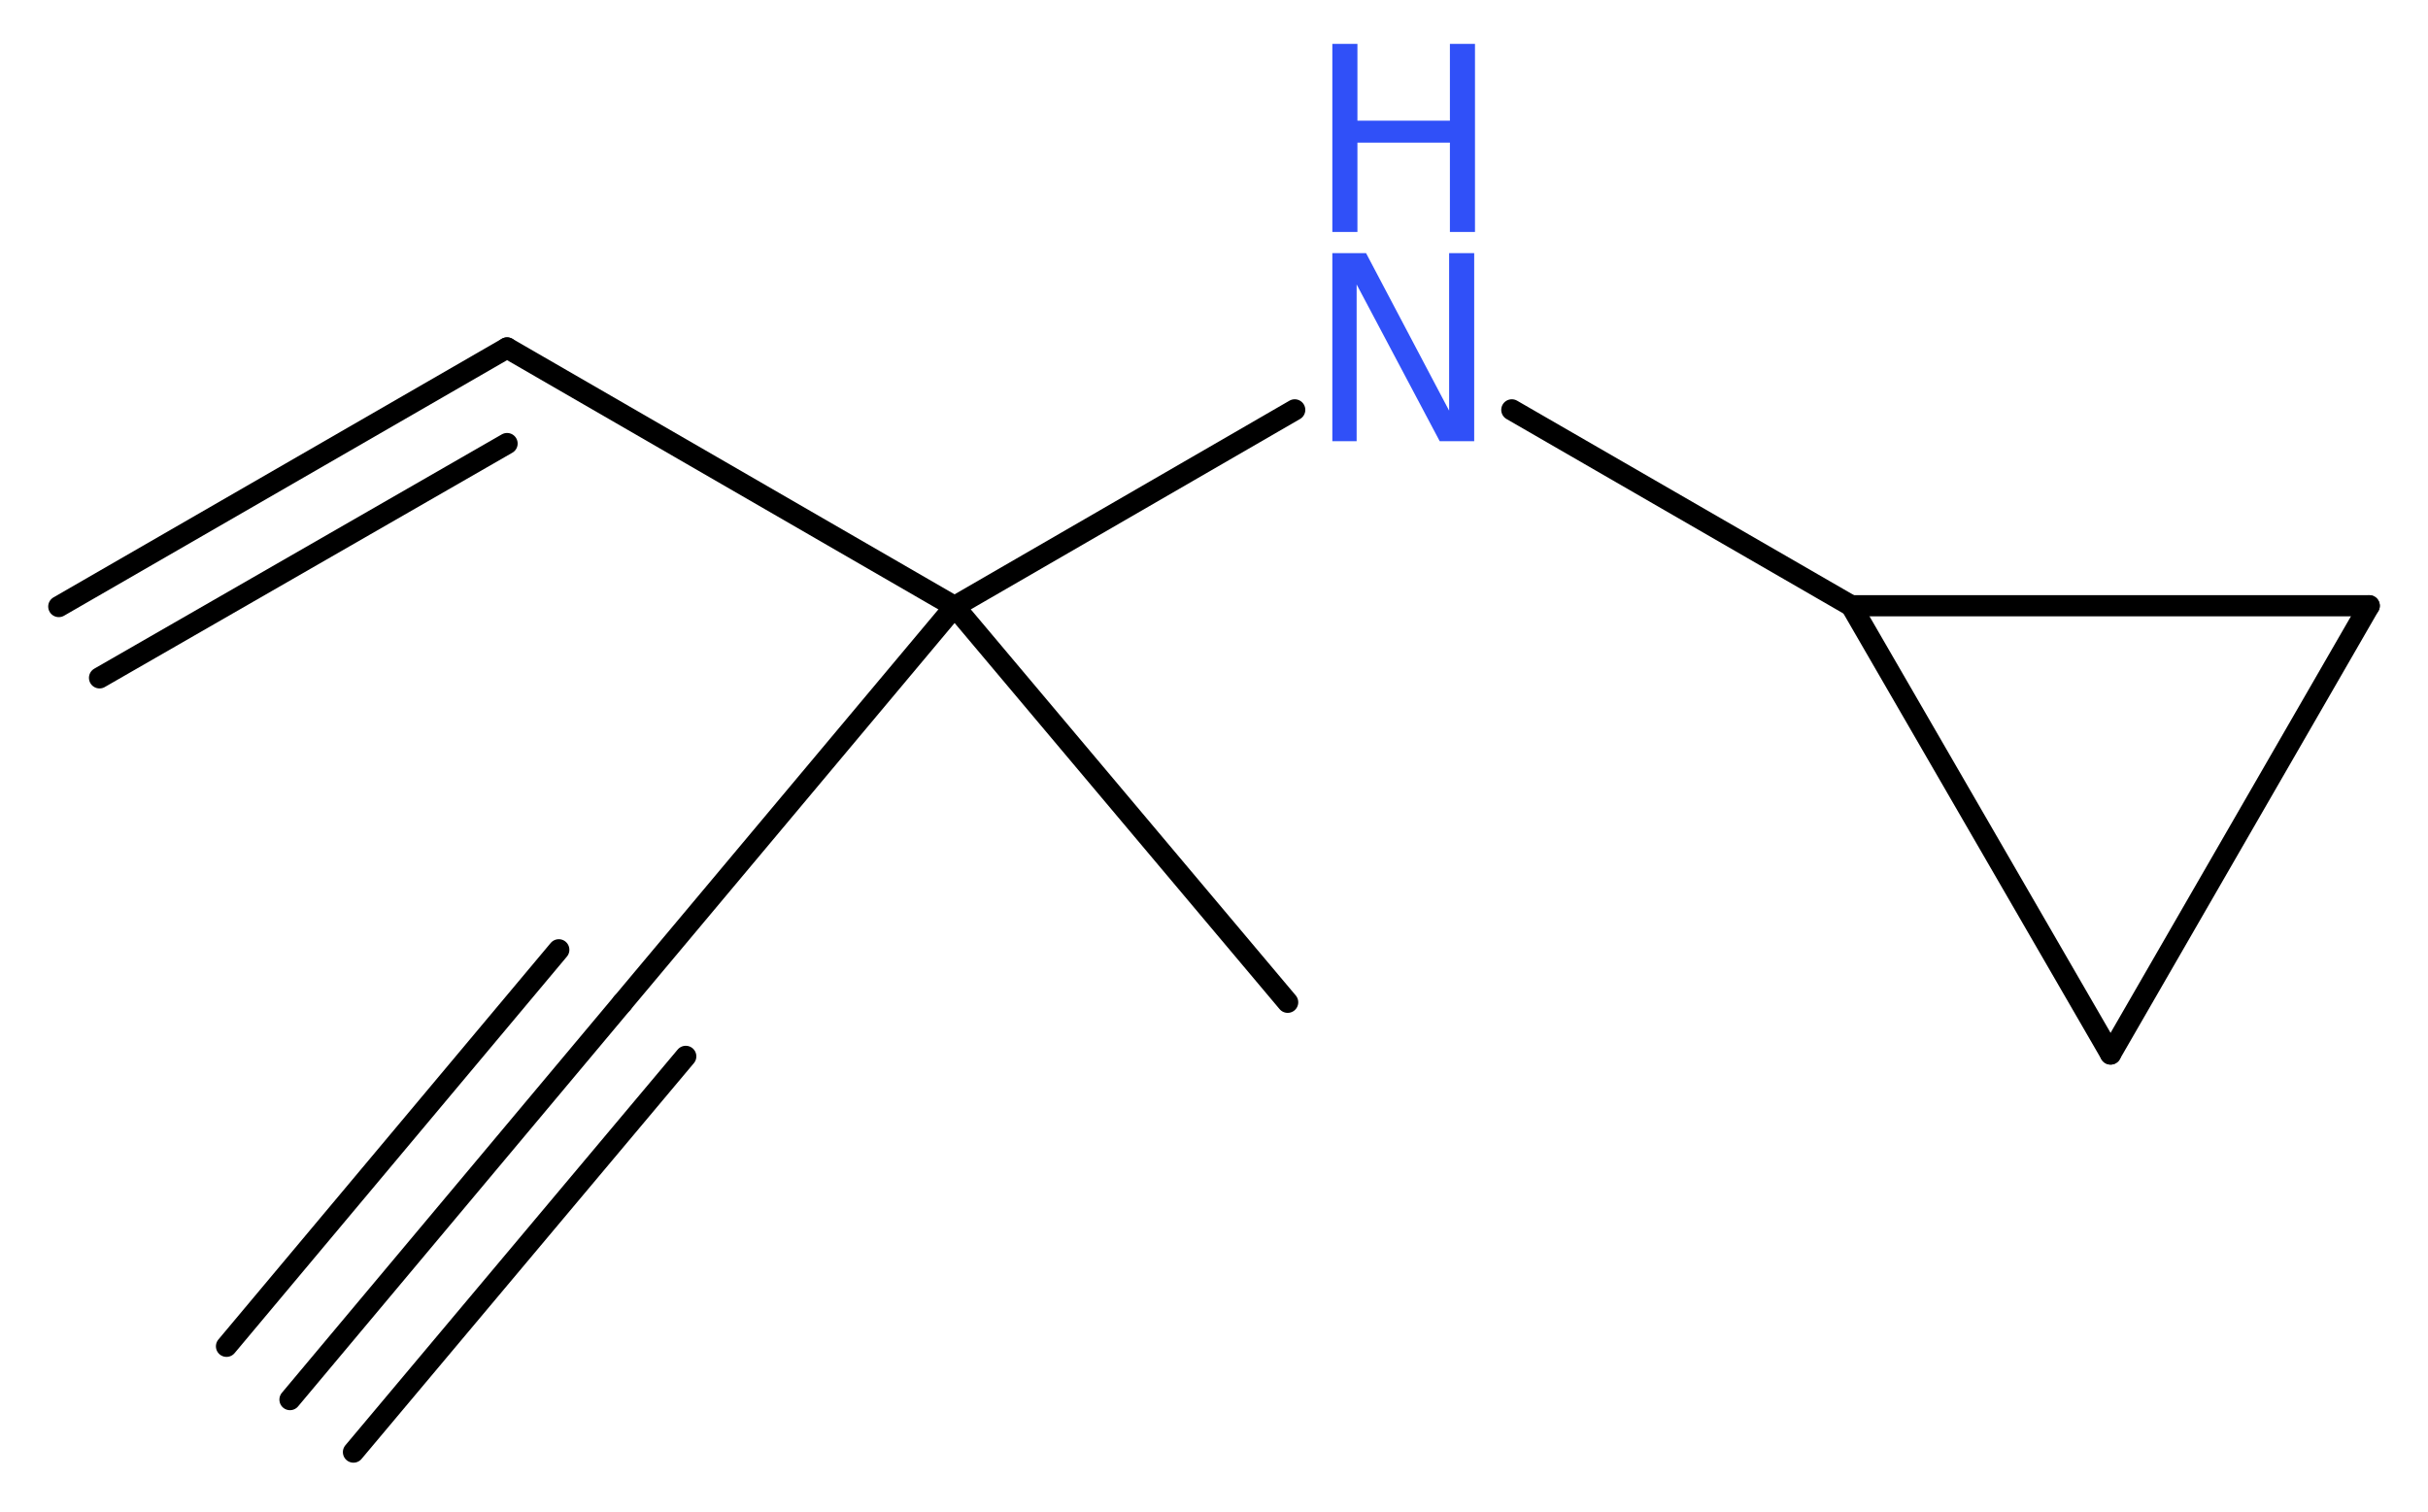
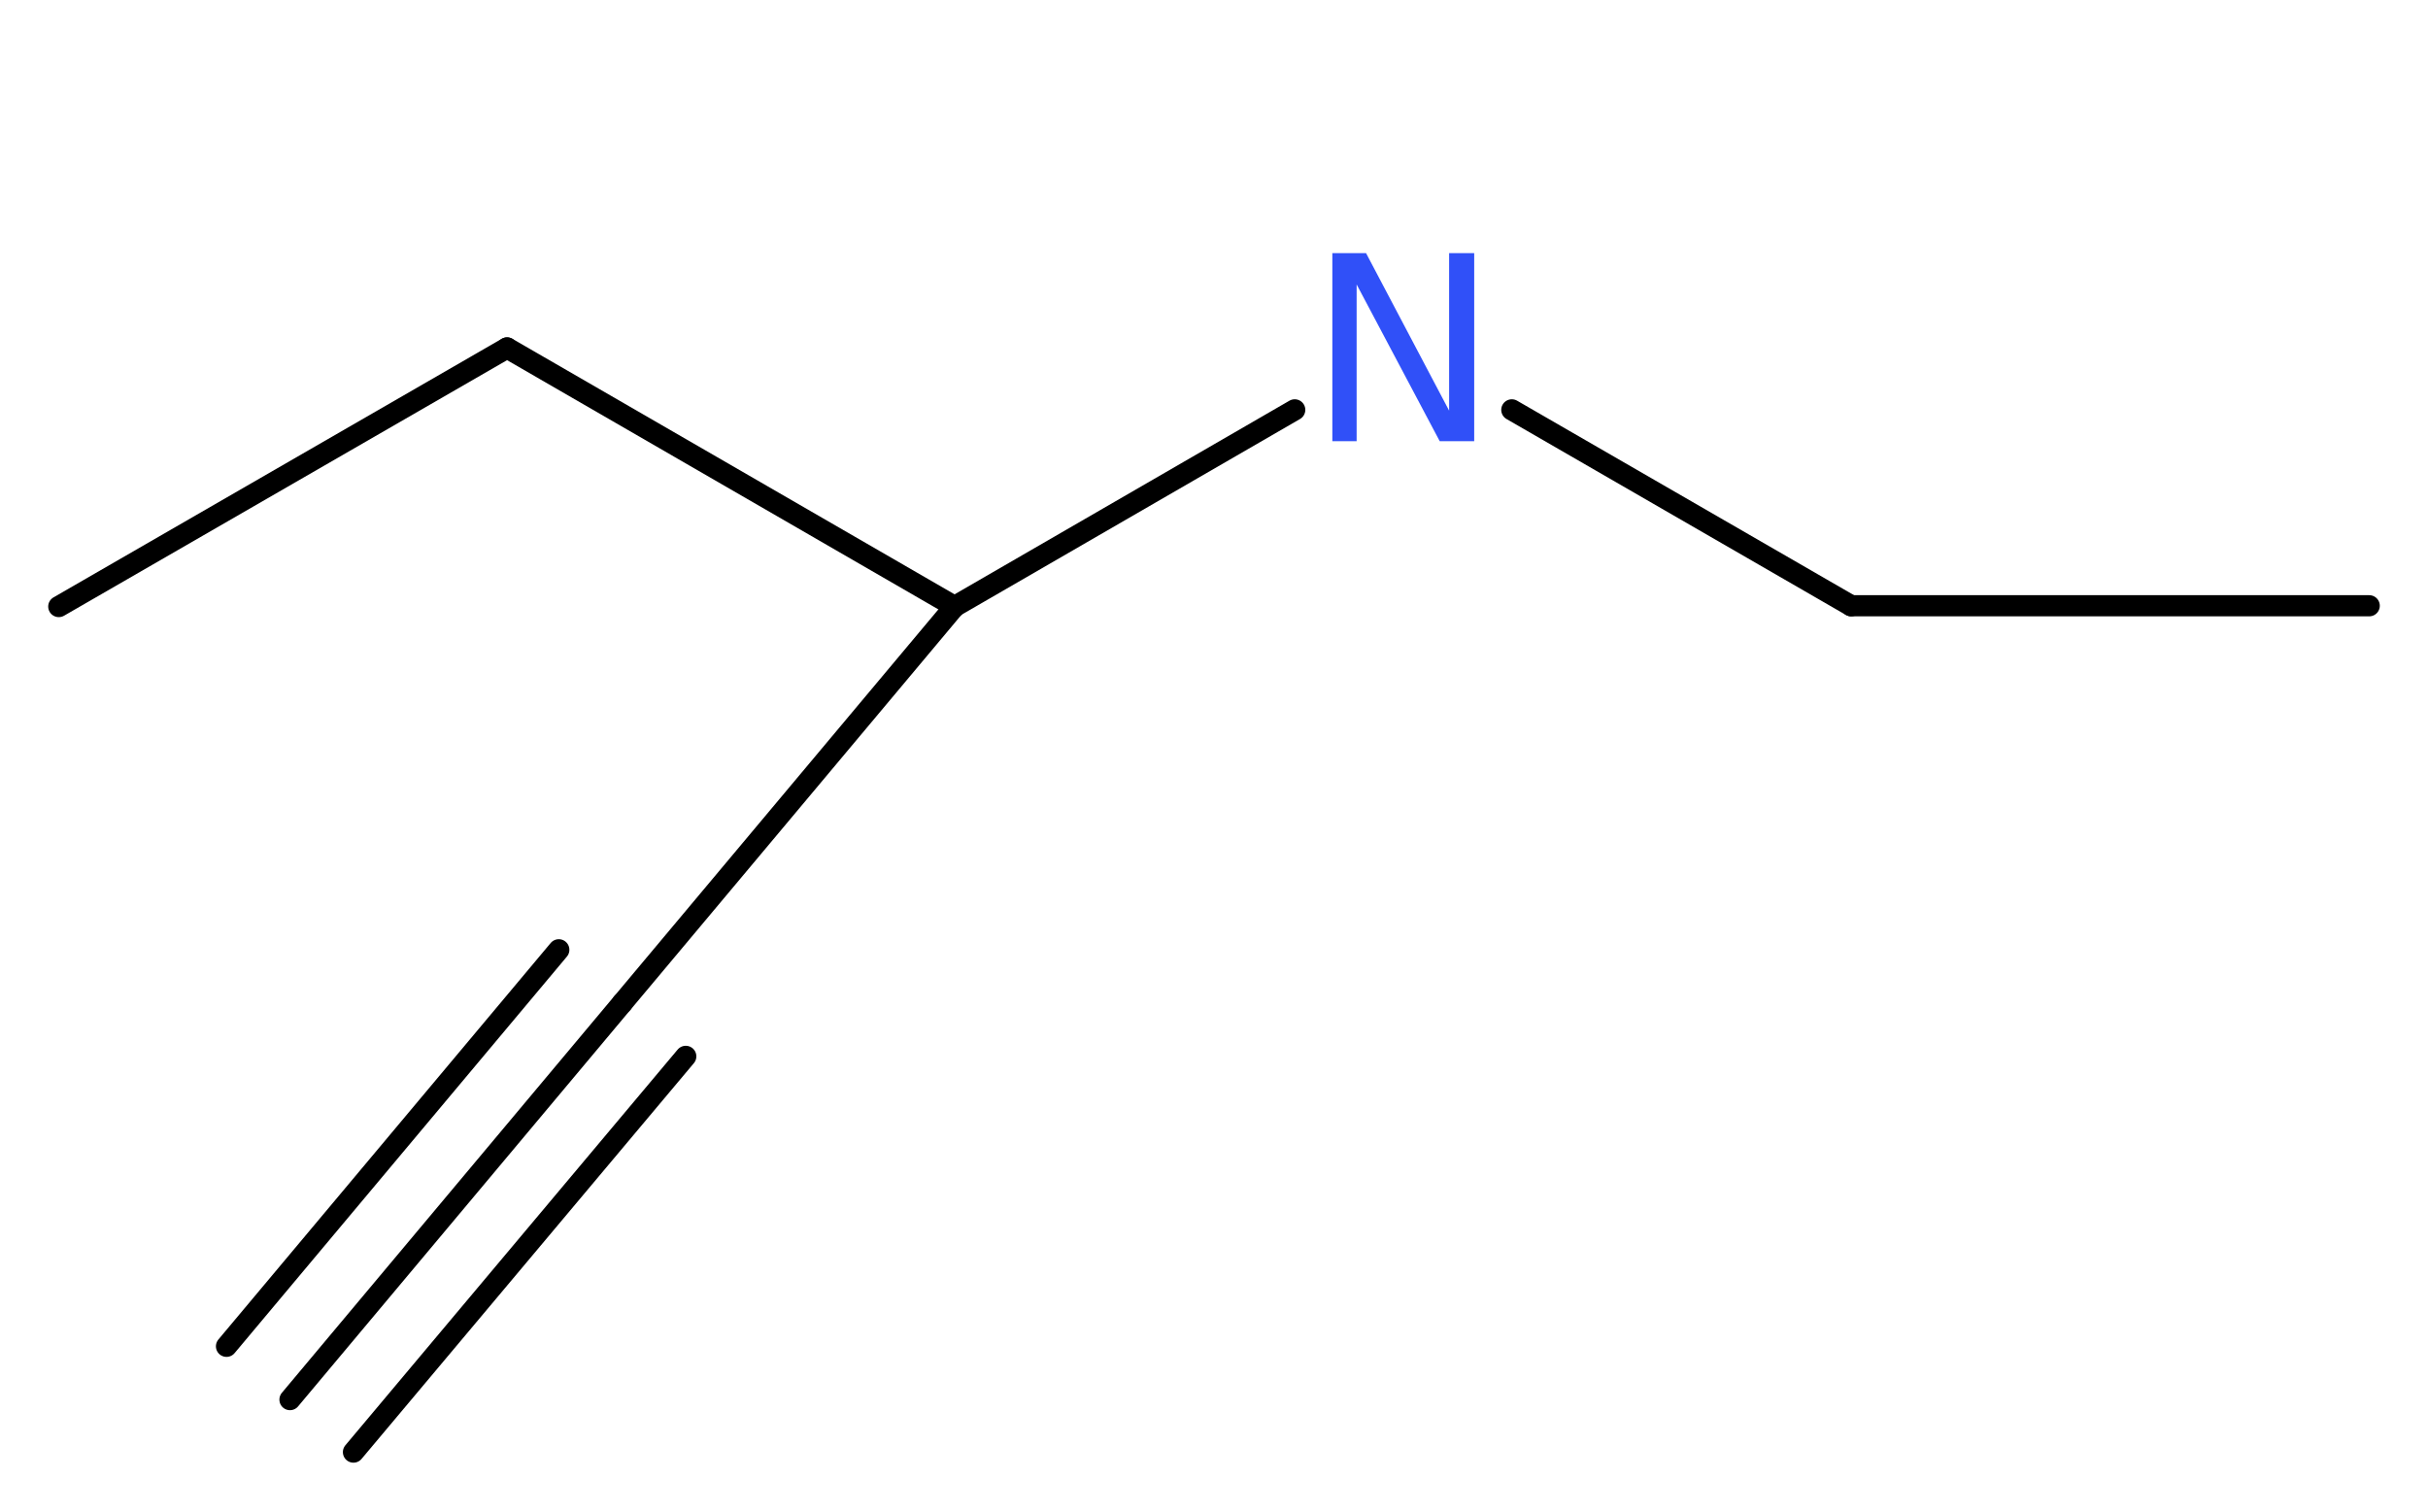
<svg xmlns="http://www.w3.org/2000/svg" version="1.2" width="30.98mm" height="19.29mm" viewBox="0 0 30.98 19.29">
  <desc>Generated by the Chemistry Development Kit (http://github.com/cdk)</desc>
  <g stroke-linecap="round" stroke-linejoin="round" stroke="#000000" stroke-width=".27" fill="#3050F8">
    <rect x=".0" y=".0" width="31.0" height="20.0" fill="#FFFFFF" stroke="none" />
    <g id="mol1" class="mol">
      <g id="mol1bnd1" class="bond">
        <line x1="3.7" y1="17.86" x2="7.94" y2="12.8" />
        <line x1="2.89" y1="17.18" x2="7.13" y2="12.12" />
        <line x1="4.51" y1="18.53" x2="8.75" y2="13.48" />
      </g>
      <line id="mol1bnd2" class="bond" x1="7.94" y1="12.8" x2="12.18" y2="7.74" />
-       <line id="mol1bnd3" class="bond" x1="12.18" y1="7.74" x2="16.43" y2="12.79" />
      <line id="mol1bnd4" class="bond" x1="12.18" y1="7.74" x2="6.47" y2="4.44" />
      <g id="mol1bnd5" class="bond">
        <line x1="6.47" y1="4.44" x2=".75" y2="7.74" />
-         <line x1="6.47" y1="5.66" x2="1.27" y2="8.65" />
      </g>
      <line id="mol1bnd6" class="bond" x1="12.18" y1="7.74" x2="16.52" y2="5.23" />
      <line id="mol1bnd7" class="bond" x1="19.29" y1="5.23" x2="23.62" y2="7.73" />
      <line id="mol1bnd8" class="bond" x1="23.62" y1="7.73" x2="30.23" y2="7.73" />
-       <line id="mol1bnd9" class="bond" x1="30.23" y1="7.73" x2="26.93" y2="13.45" />
-       <line id="mol1bnd10" class="bond" x1="23.62" y1="7.73" x2="26.93" y2="13.45" />
      <g id="mol1atm7" class="atom">
        <path d="M17.0 3.23h.43l1.06 2.01v-2.01h.32v2.4h-.44l-1.06 -2.0v2.0h-.31v-2.4z" stroke="none" />
-         <path d="M17.0 .56h.32v.98h1.18v-.98h.32v2.4h-.32v-1.14h-1.18v1.14h-.32v-2.4z" stroke="none" />
      </g>
    </g>
  </g>
</svg>